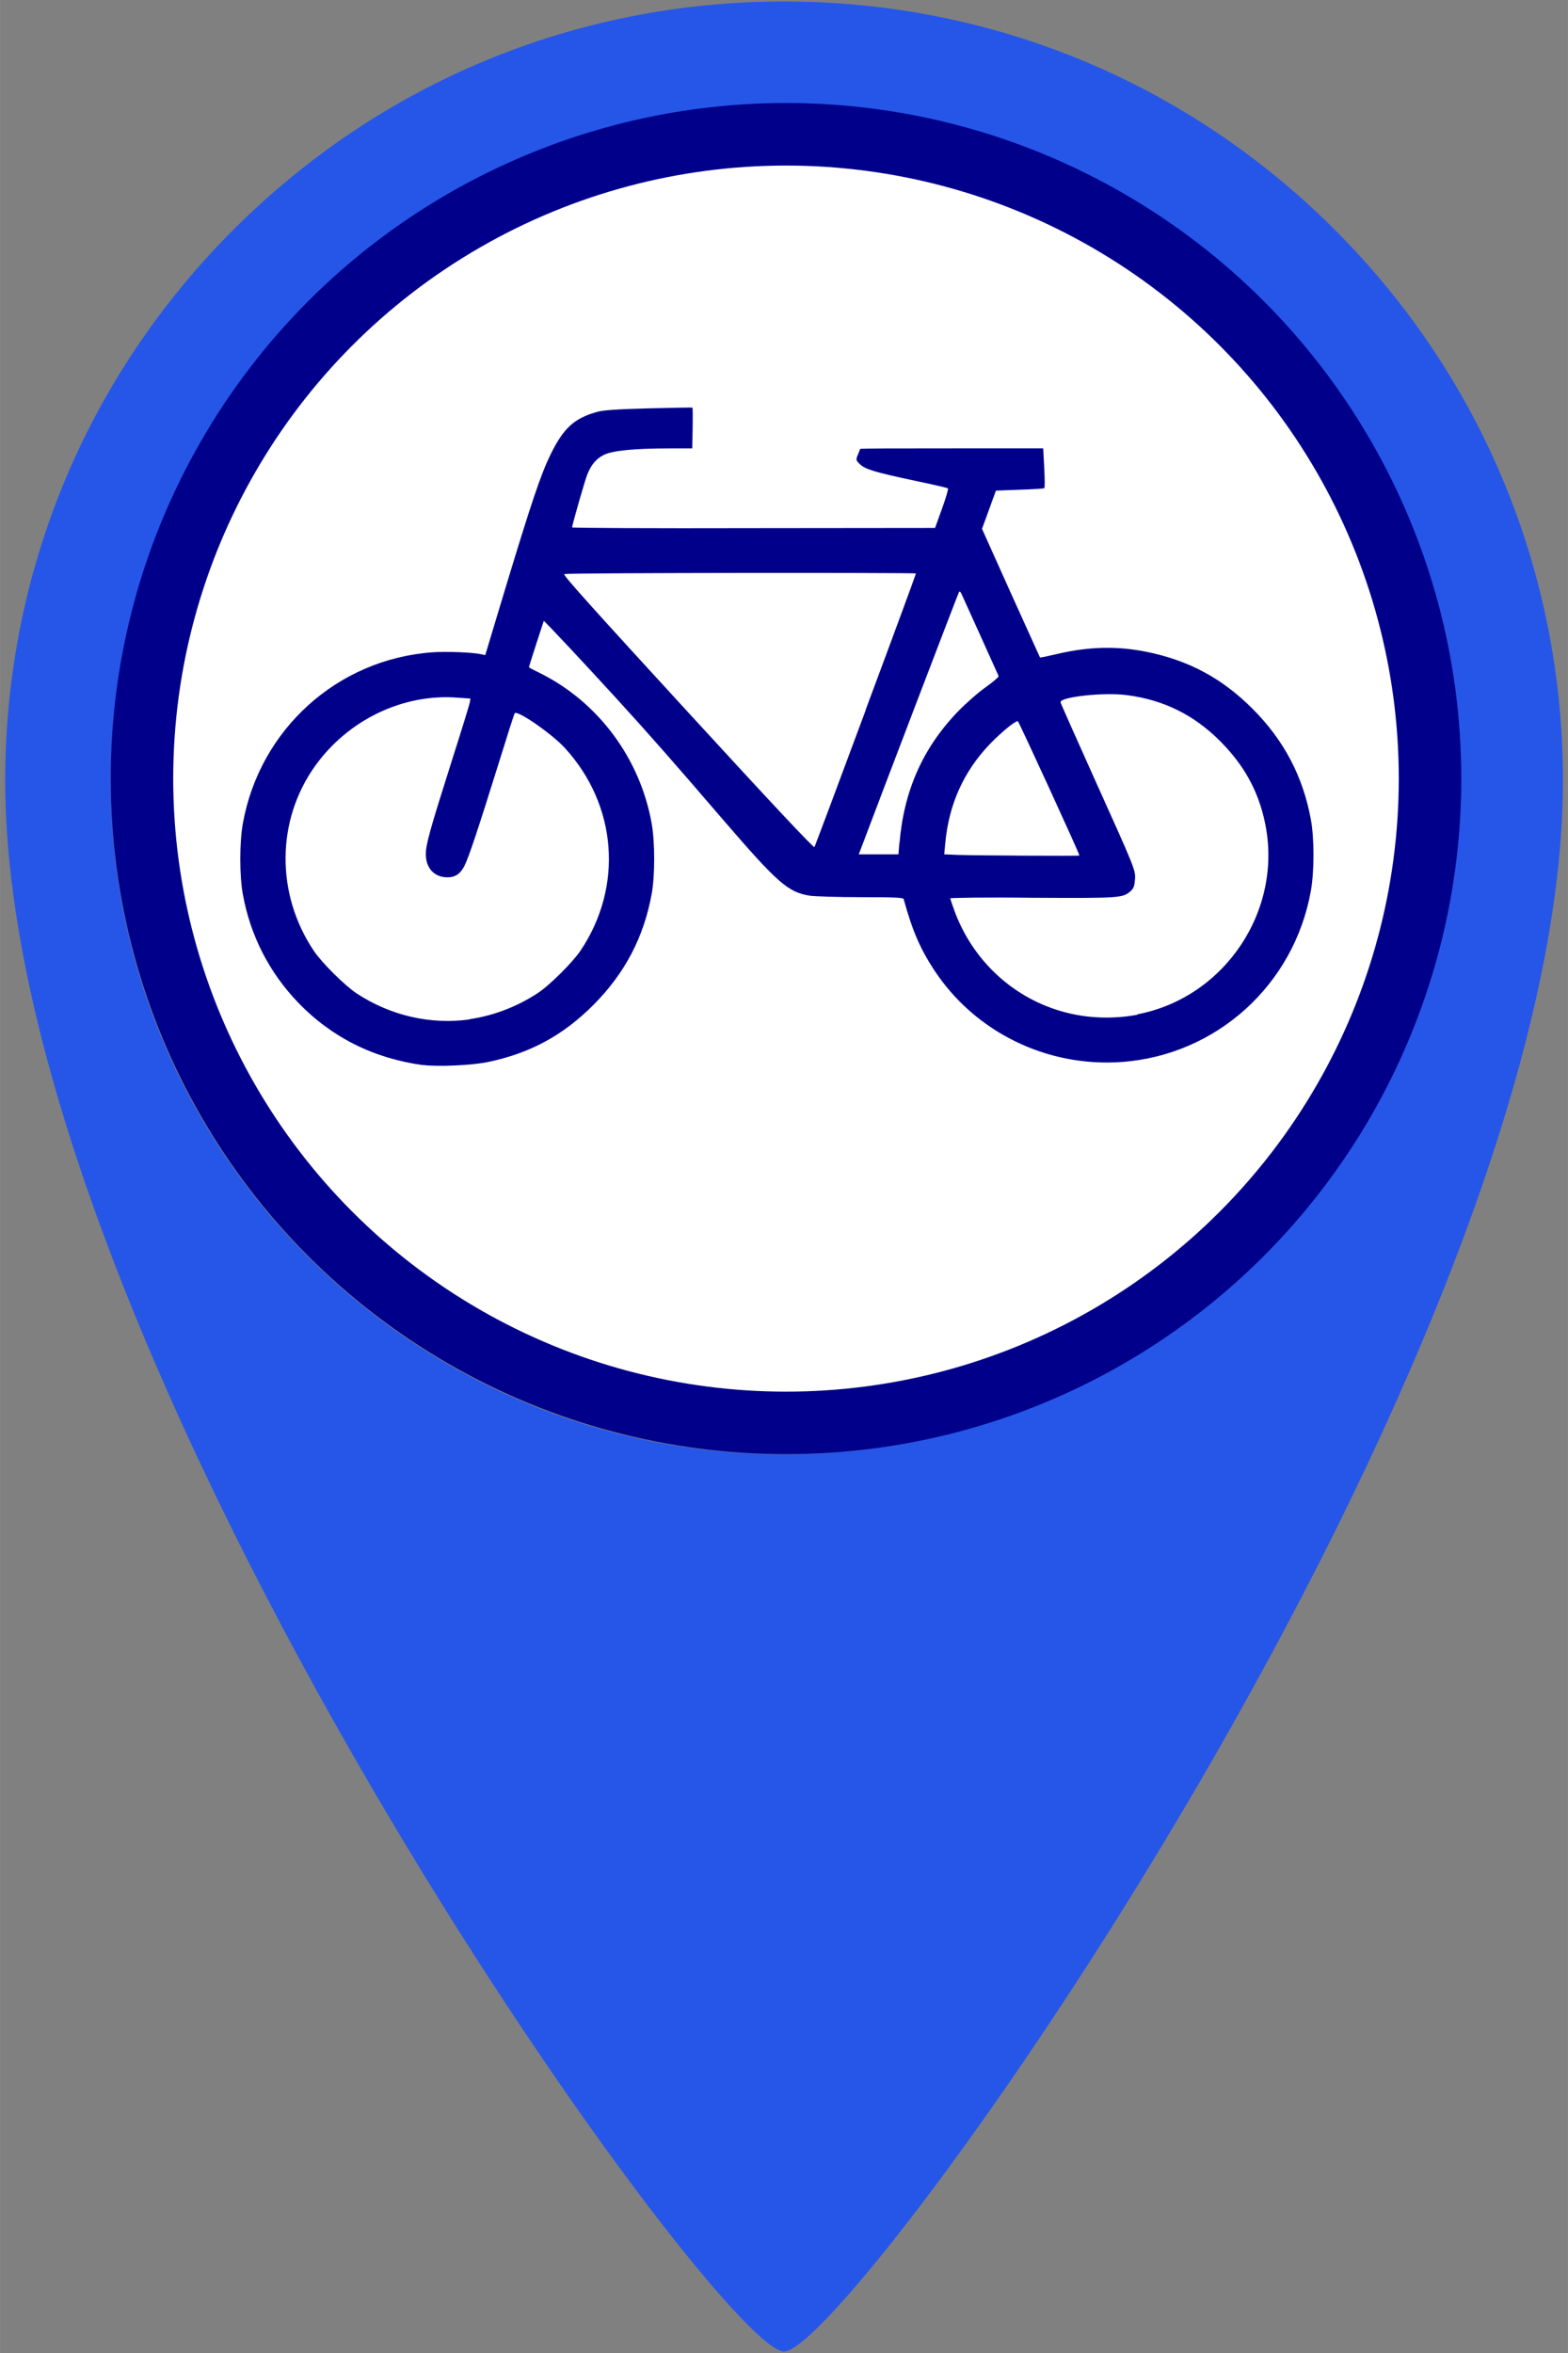
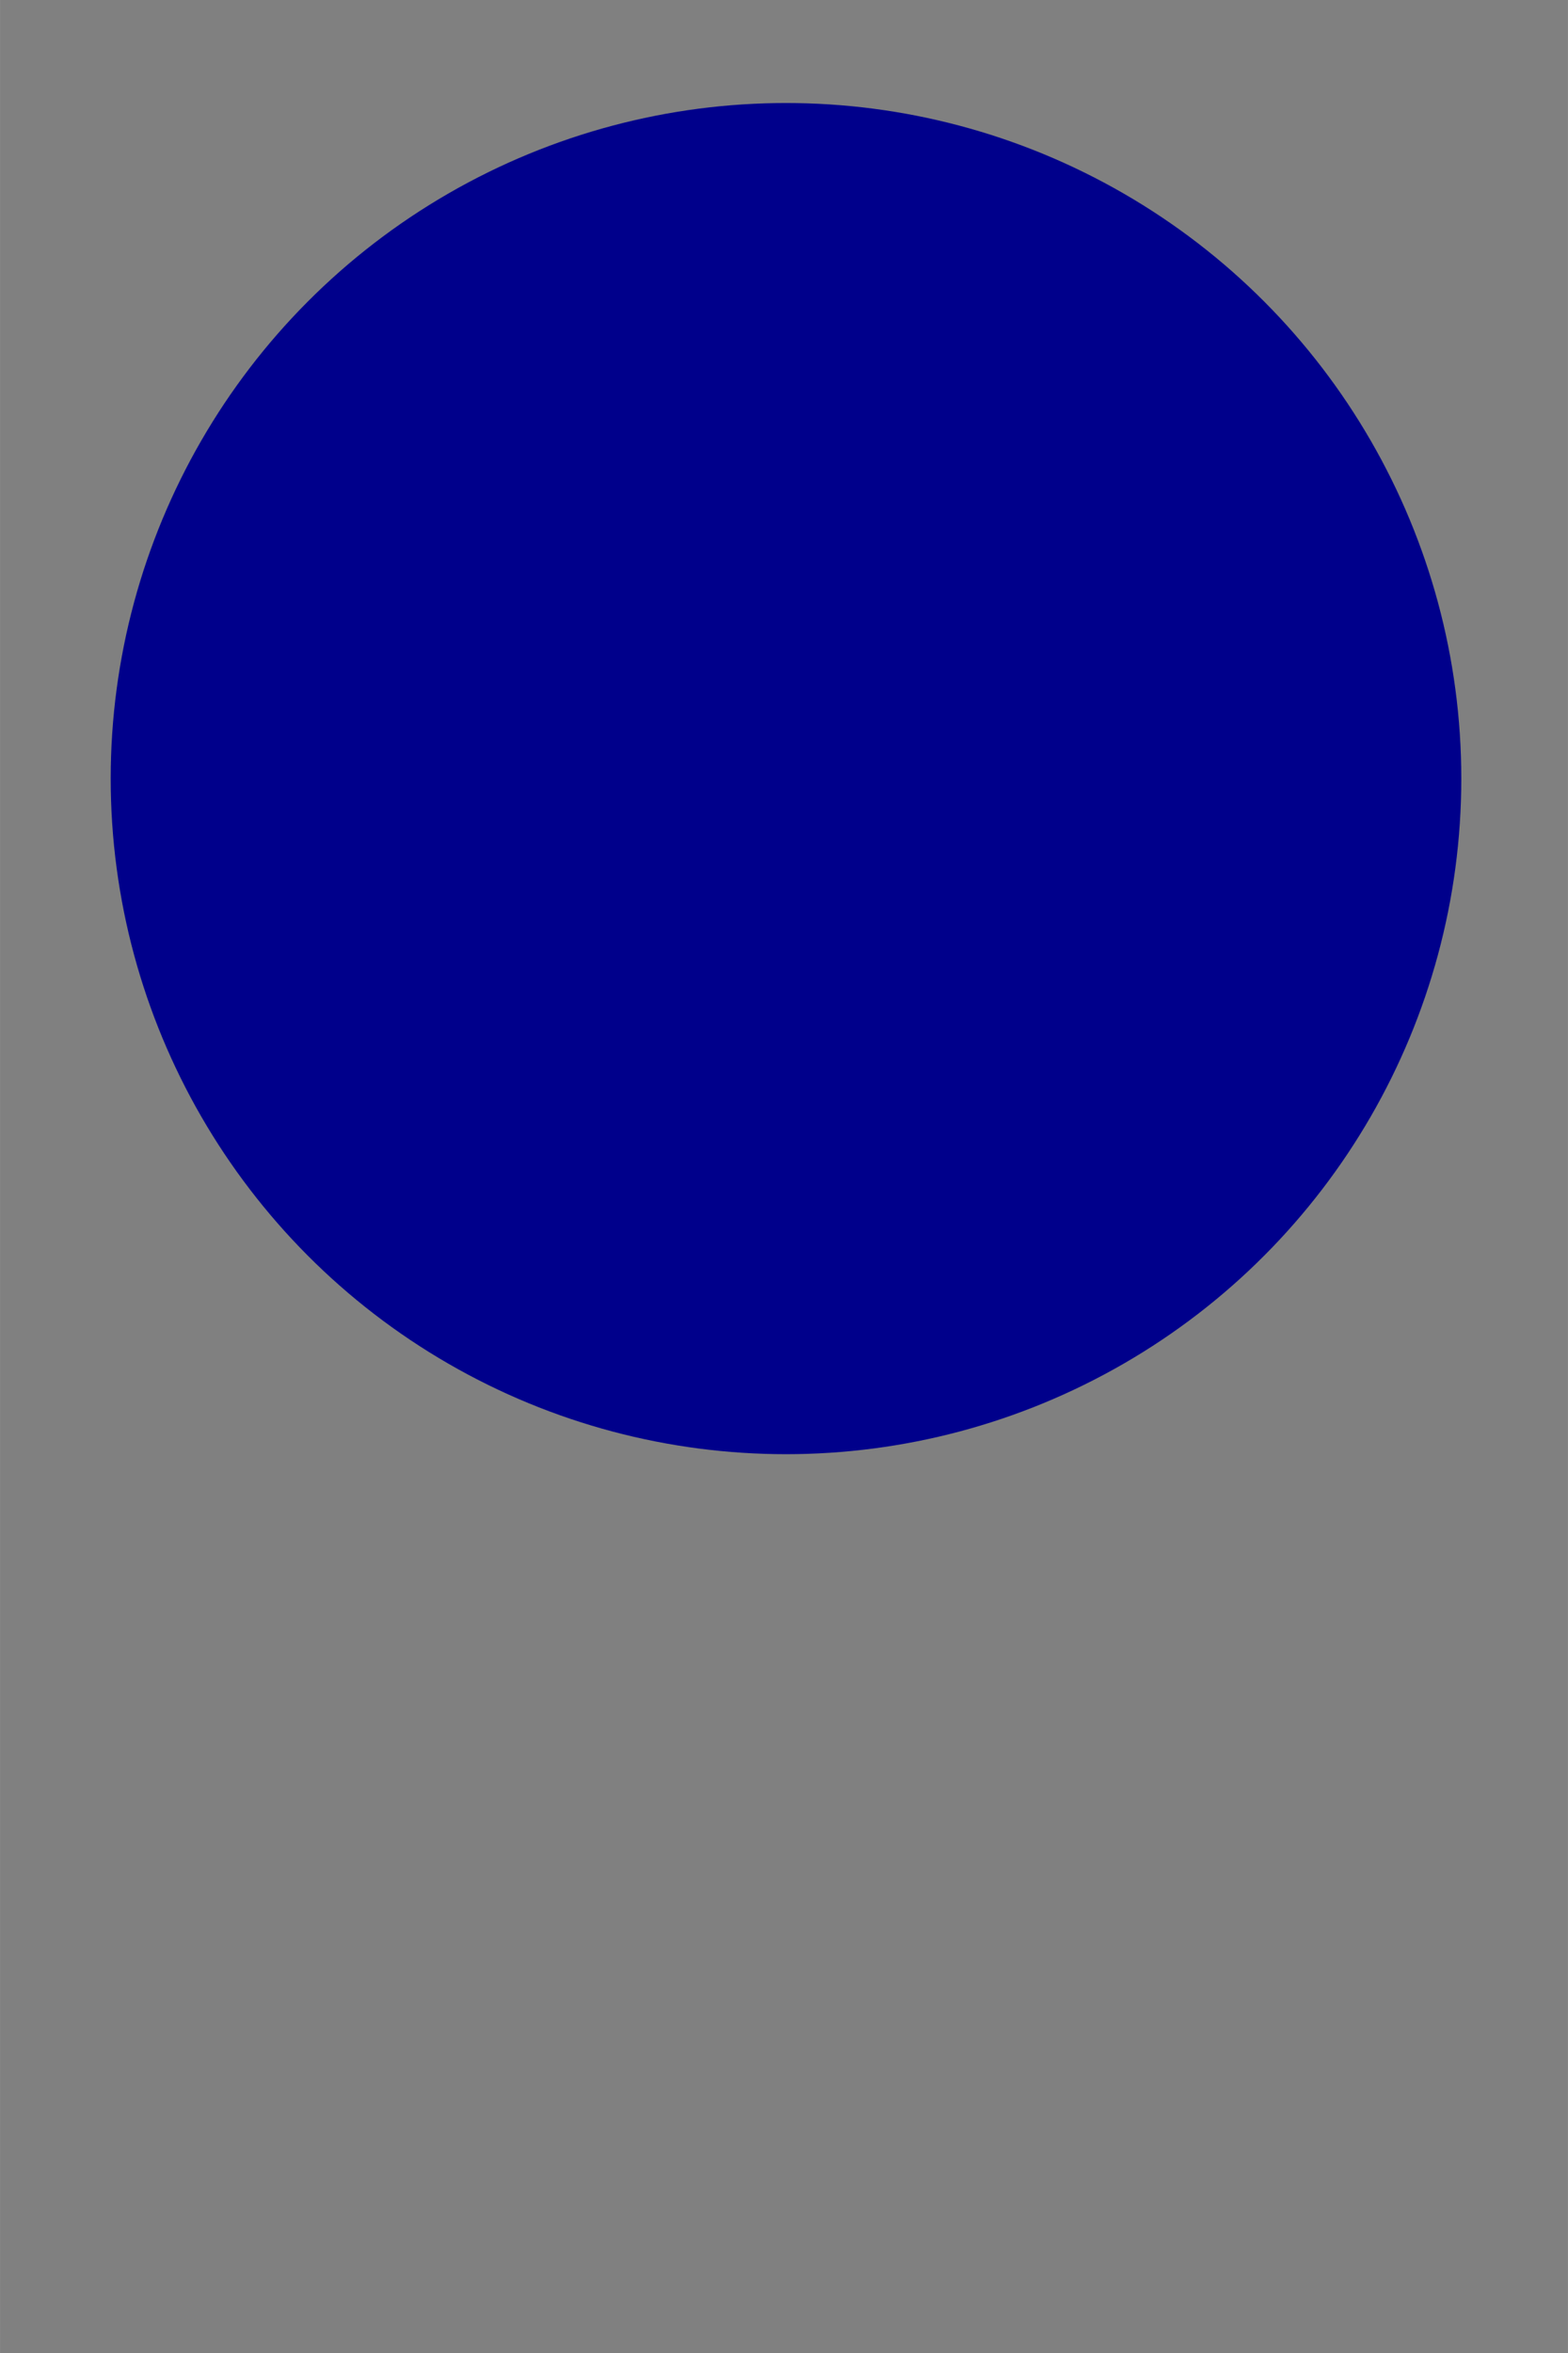
<svg xmlns="http://www.w3.org/2000/svg" width="40" height="60" viewBox="0 0 10.583 15.875" version="1.1" id="svg1">
  <rect x="0" y="0" width="10.583" height="15.875" fill="#808080" stroke="none" />
  <defs id="defs1" />
-   <path id="path89-1" d="M 1.575,1.55 C 0.582,2.543 0.035,3.863 0.035,5.267 v 0 c 0,3.926 4.81,10.598 5.257,10.598 v 0 c 0.447,0 5.257,-6.672 5.257,-10.598 v 0 c 0,-1.404 -0.547,-2.724 -1.54,-3.717 v 0 C 8.016,0.557 6.696,0.01 5.292,0.01 v 0 c -1.404,0 -2.724,0.547 -3.717,1.54 M 0.747,5.267 c 0,-2.506 2.039,-4.545 4.545,-4.545 v 0 c 2.506,0 4.545,2.039 4.545,4.545 v 0 c 0,2.506 -2.039,4.545 -4.545,4.545 v 0 c -2.506,0 -4.545,-2.039 -4.545,-4.545" style="display:inline;fill:#2656e8;fill-opacity:1;stroke:none;stroke-width:0.353" />
  <circle style="fill:#00008b;fill-opacity:1;stroke-width:0.265;stroke-linecap:round;stroke-linejoin:round;paint-order:markers fill stroke" id="path1" cx="5.305" cy="5.253" r="4.558" />
-   <circle style="fill:#ffffff;stroke-width:0.265;stroke-linecap:round;stroke-linejoin:round;paint-order:markers fill stroke" id="circle3" cx="5.305" cy="5.253" r="4.136" />
-   <path d="M 2.854,7.186 C 2.521,7.14 2.239,6.999 2.013,6.765 1.817,6.561 1.69,6.313 1.639,6.034 1.616,5.909 1.616,5.684 1.639,5.556 1.753,4.92 2.278,4.447 2.918,4.401 c 0.095,-0.007 0.271,0 0.33,0.013 l 0.027,0.006 0.129,-0.428 C 3.589,3.381 3.649,3.204 3.716,3.066 3.803,2.888 3.877,2.821 4.03,2.779 4.073,2.767 4.16,2.761 4.378,2.755 c 0.16,-0.004 0.292,-0.006 0.295,-0.005 0.003,0.004 0.003,0.064 0.002,0.139 l -0.003,0.136 -0.152,2.29e-4 c -0.241,0 -0.384,0.015 -0.443,0.043 -0.053,0.026 -0.088,0.068 -0.114,0.135 -0.016,0.04 -0.102,0.341 -0.102,0.355 0,0.004 0.552,0.007 1.226,0.005 L 6.311,3.562 6.358,3.432 C 6.384,3.36 6.402,3.299 6.398,3.295 6.394,3.291 6.292,3.268 6.173,3.243 5.901,3.185 5.839,3.166 5.803,3.131 c -0.027,-0.027 -0.027,-0.028 -0.013,-0.063 0.008,-0.019 0.015,-0.037 0.015,-0.039 0,-0.004 0.278,-0.004 0.618,-0.004 h 0.618 l 0.007,0.131 c 0.004,0.072 0.004,0.134 0.001,0.137 -0.003,0.004 -0.078,0.008 -0.166,0.011 l -0.161,0.006 -0.047,0.129 -0.047,0.129 0.194,0.432 c 0.107,0.237 0.196,0.433 0.197,0.435 0.002,0.004 0.05,-0.008 0.108,-0.021 0.218,-0.052 0.411,-0.057 0.613,-0.016 0.285,0.058 0.51,0.179 0.716,0.386 0.211,0.212 0.339,0.456 0.392,0.747 0.023,0.125 0.023,0.35 -1.632e-4,0.478 C 8.735,6.645 8.21,7.119 7.57,7.165 7.063,7.201 6.576,6.961 6.302,6.54 6.21,6.399 6.157,6.277 6.099,6.065 c -0.003,-0.009 -0.068,-0.012 -0.287,-0.012 -0.156,0 -0.312,-0.005 -0.346,-0.01 C 5.318,6.019 5.251,5.961 4.872,5.521 4.558,5.155 4.374,4.946 4.161,4.713 3.95,4.482 3.673,4.186 3.67,4.189 3.668,4.193 3.57,4.496 3.57,4.501 c 0,0.004 0.036,0.021 0.08,0.043 0.39,0.196 0.67,0.574 0.748,1.01 0.023,0.128 0.023,0.353 1.618e-4,0.478 C 4.345,6.324 4.217,6.567 4.006,6.779 3.801,6.985 3.578,7.106 3.294,7.165 3.184,7.188 2.954,7.198 2.854,7.185 Z M 3.169,6.876 C 3.326,6.854 3.488,6.793 3.628,6.701 3.707,6.65 3.863,6.495 3.918,6.414 4.208,5.982 4.166,5.432 3.812,5.046 3.725,4.951 3.493,4.79 3.474,4.812 3.47,4.817 3.418,4.98 3.358,5.174 3.233,5.575 3.163,5.787 3.135,5.841 3.107,5.896 3.073,5.919 3.02,5.919 2.931,5.919 2.874,5.857 2.874,5.763 2.874,5.698 2.898,5.61 3.053,5.121 3.116,4.924 3.169,4.752 3.171,4.738 l 0.004,-0.025 -0.086,-0.006 c -0.369,-0.029 -0.741,0.15 -0.964,0.463 -0.261,0.367 -0.264,0.862 -0.007,1.245 0.054,0.081 0.211,0.236 0.29,0.288 0.229,0.15 0.498,0.211 0.76,0.175 z M 7.678,6.843 C 8.268,6.73 8.662,6.139 8.538,5.551 8.493,5.336 8.397,5.162 8.234,4.999 8.058,4.823 7.854,4.722 7.607,4.69 7.452,4.669 7.149,4.702 7.158,4.739 c 0.002,0.007 0.1,0.229 0.219,0.493 0.29,0.643 0.289,0.64 0.283,0.706 -0.003,0.042 -0.01,0.057 -0.03,0.075 -0.054,0.046 -0.07,0.047 -0.662,0.044 -0.305,-0.004 -0.554,0 -0.554,0.004 0,0.004 0.011,0.037 0.025,0.076 0.124,0.345 0.405,0.604 0.755,0.694 0.153,0.04 0.326,0.045 0.483,0.015 z M 7.285,5.771 c 0,-0.014 -0.408,-0.902 -0.415,-0.905 C 6.854,4.861 6.755,4.943 6.679,5.022 6.503,5.207 6.404,5.428 6.38,5.689 l -0.007,0.075 0.095,0.004 c 0.13,0.004 0.816,0.008 0.816,0.004 z M 6.071,5.689 C 6.101,5.333 6.229,5.046 6.465,4.801 6.517,4.747 6.601,4.673 6.652,4.637 6.703,4.601 6.742,4.567 6.74,4.561 6.735,4.548 6.509,4.05 6.491,4.01 6.482,3.991 6.477,3.987 6.472,3.996 6.466,4.005 5.944,5.372 5.819,5.704 l -0.023,0.06 h 0.268 l 0.006,-0.075 z M 5.843,4.788 C 6.03,4.287 6.182,3.874 6.182,3.869 c 0,-0.006 -2.316,-0.005 -2.374,0.004 -0.013,0.004 0.222,0.263 0.832,0.928 0.568,0.619 0.852,0.922 0.857,0.914 0.004,-0.007 0.16,-0.423 0.346,-0.924 z" fill="#173814" id="path9-4" style="fill:#00008b;fill-opacity:1;stroke-width:0.382" />
</svg>